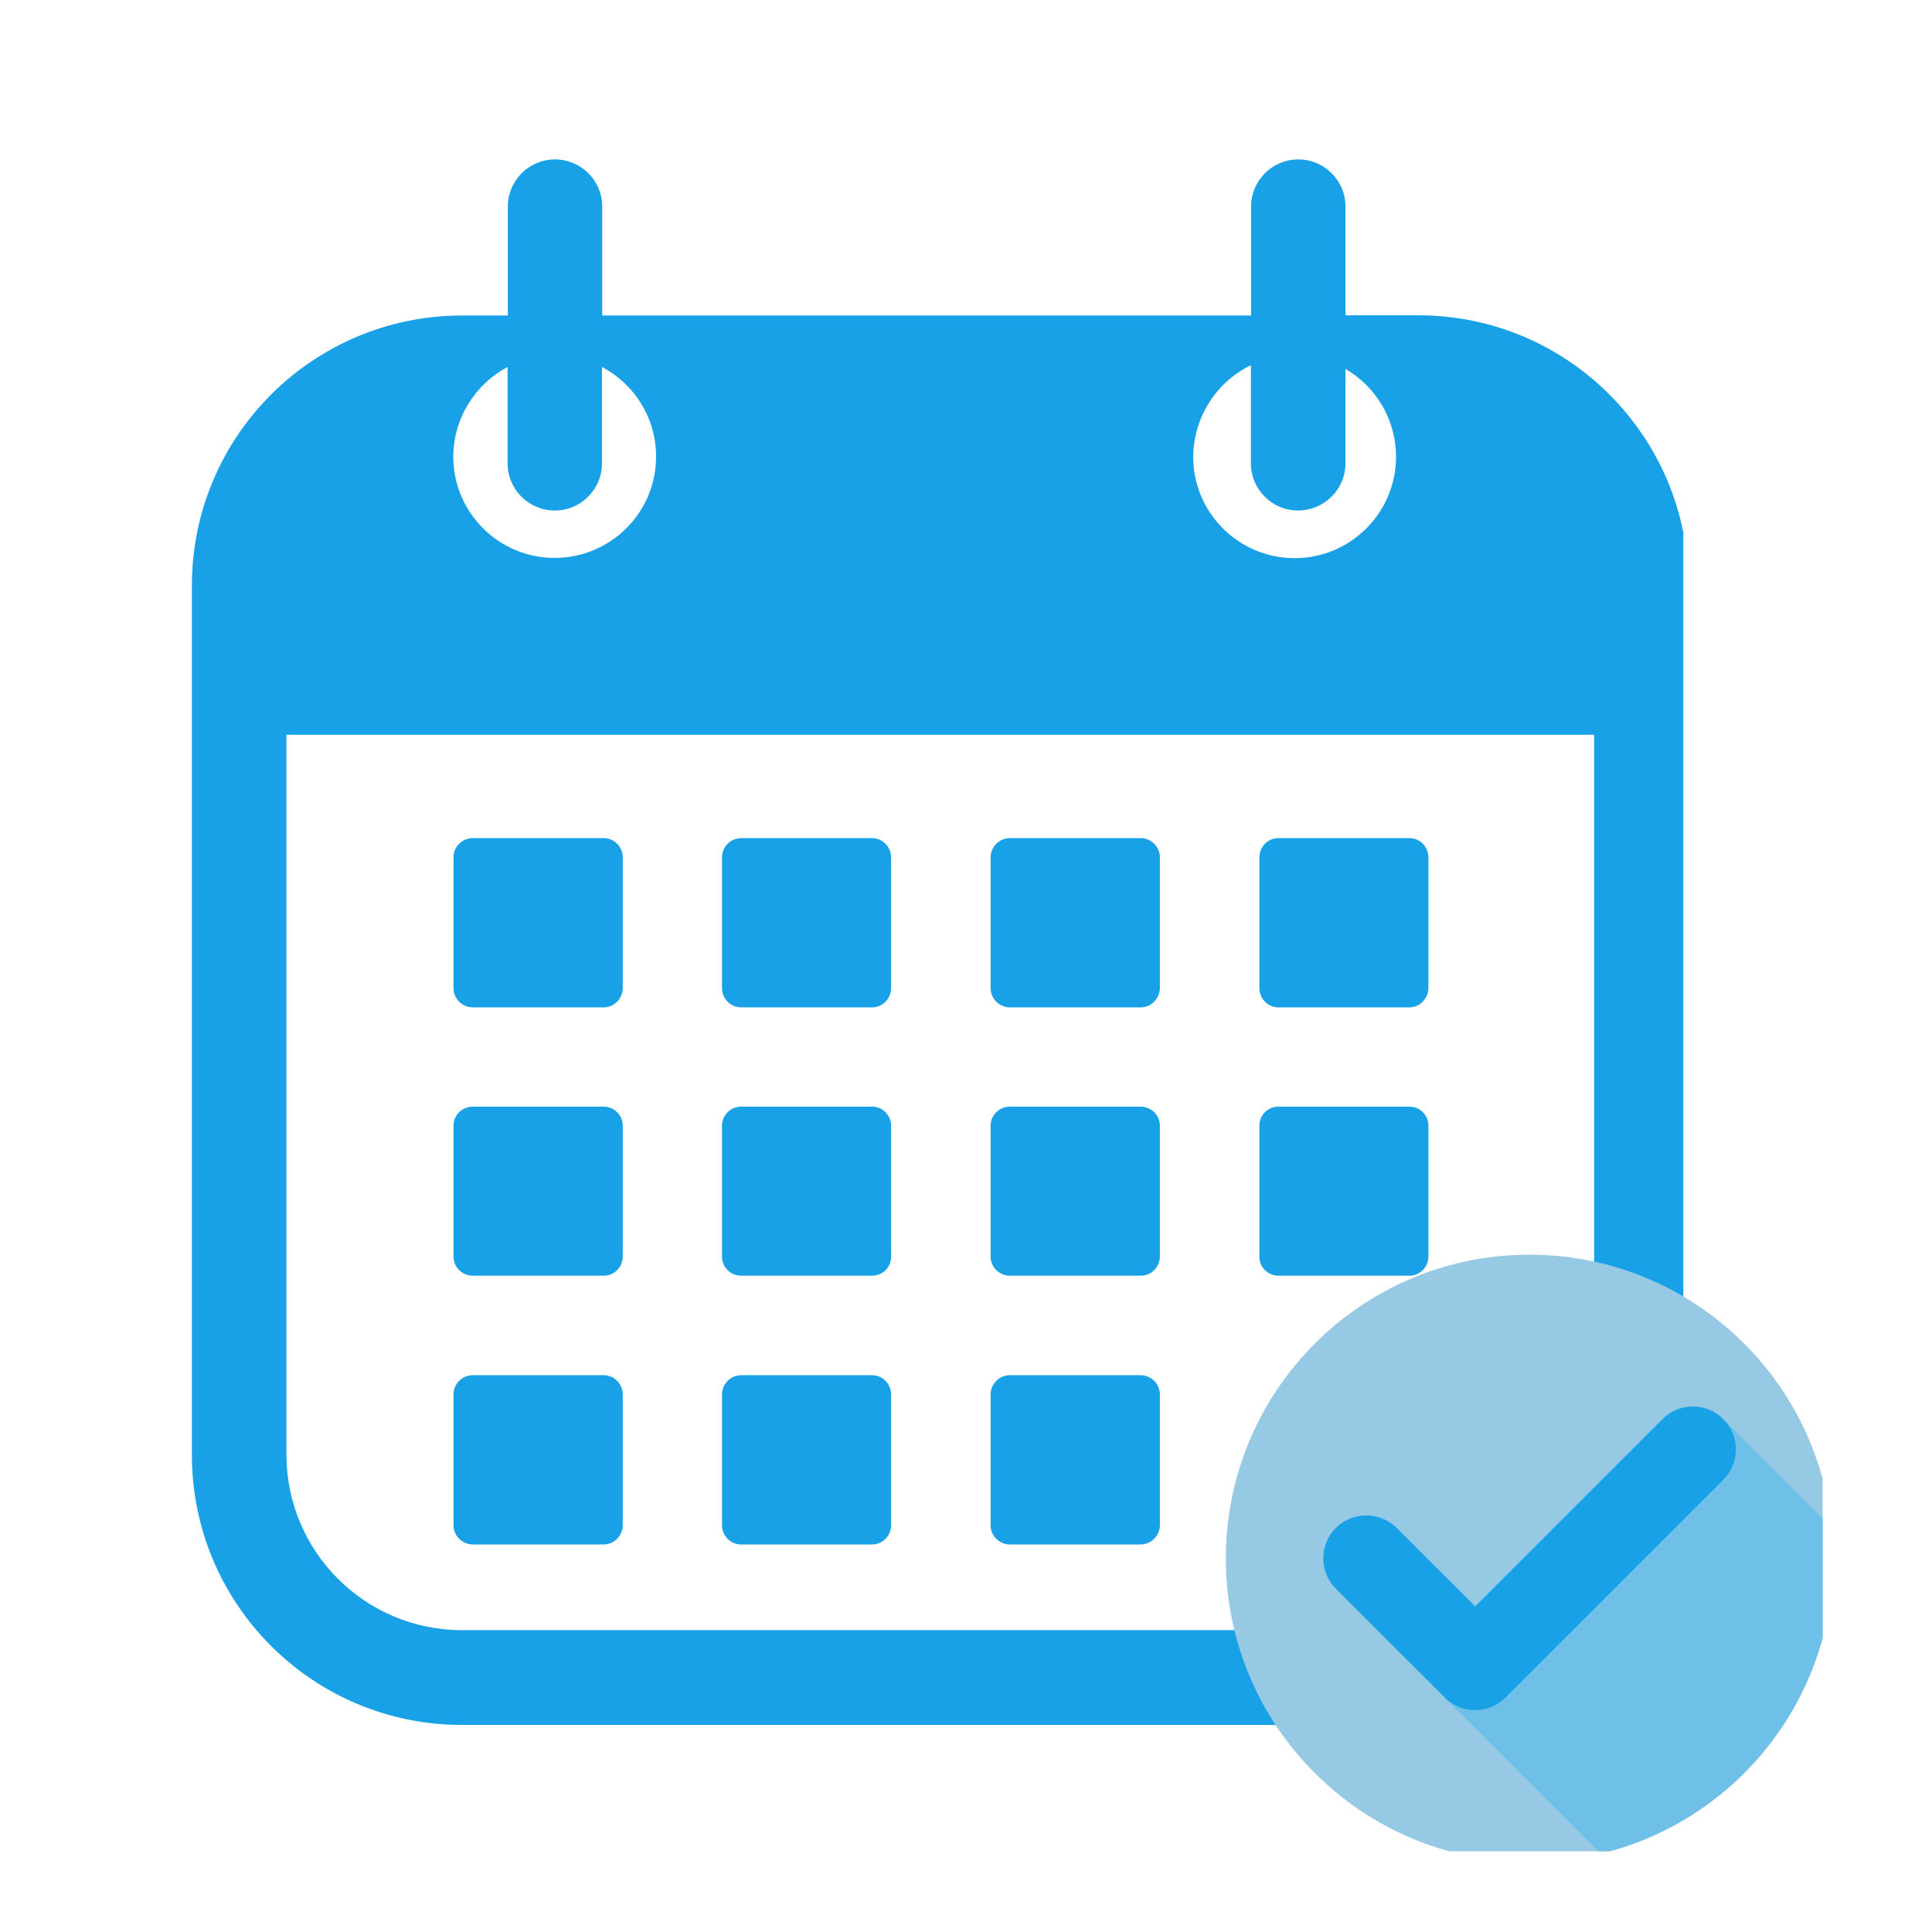
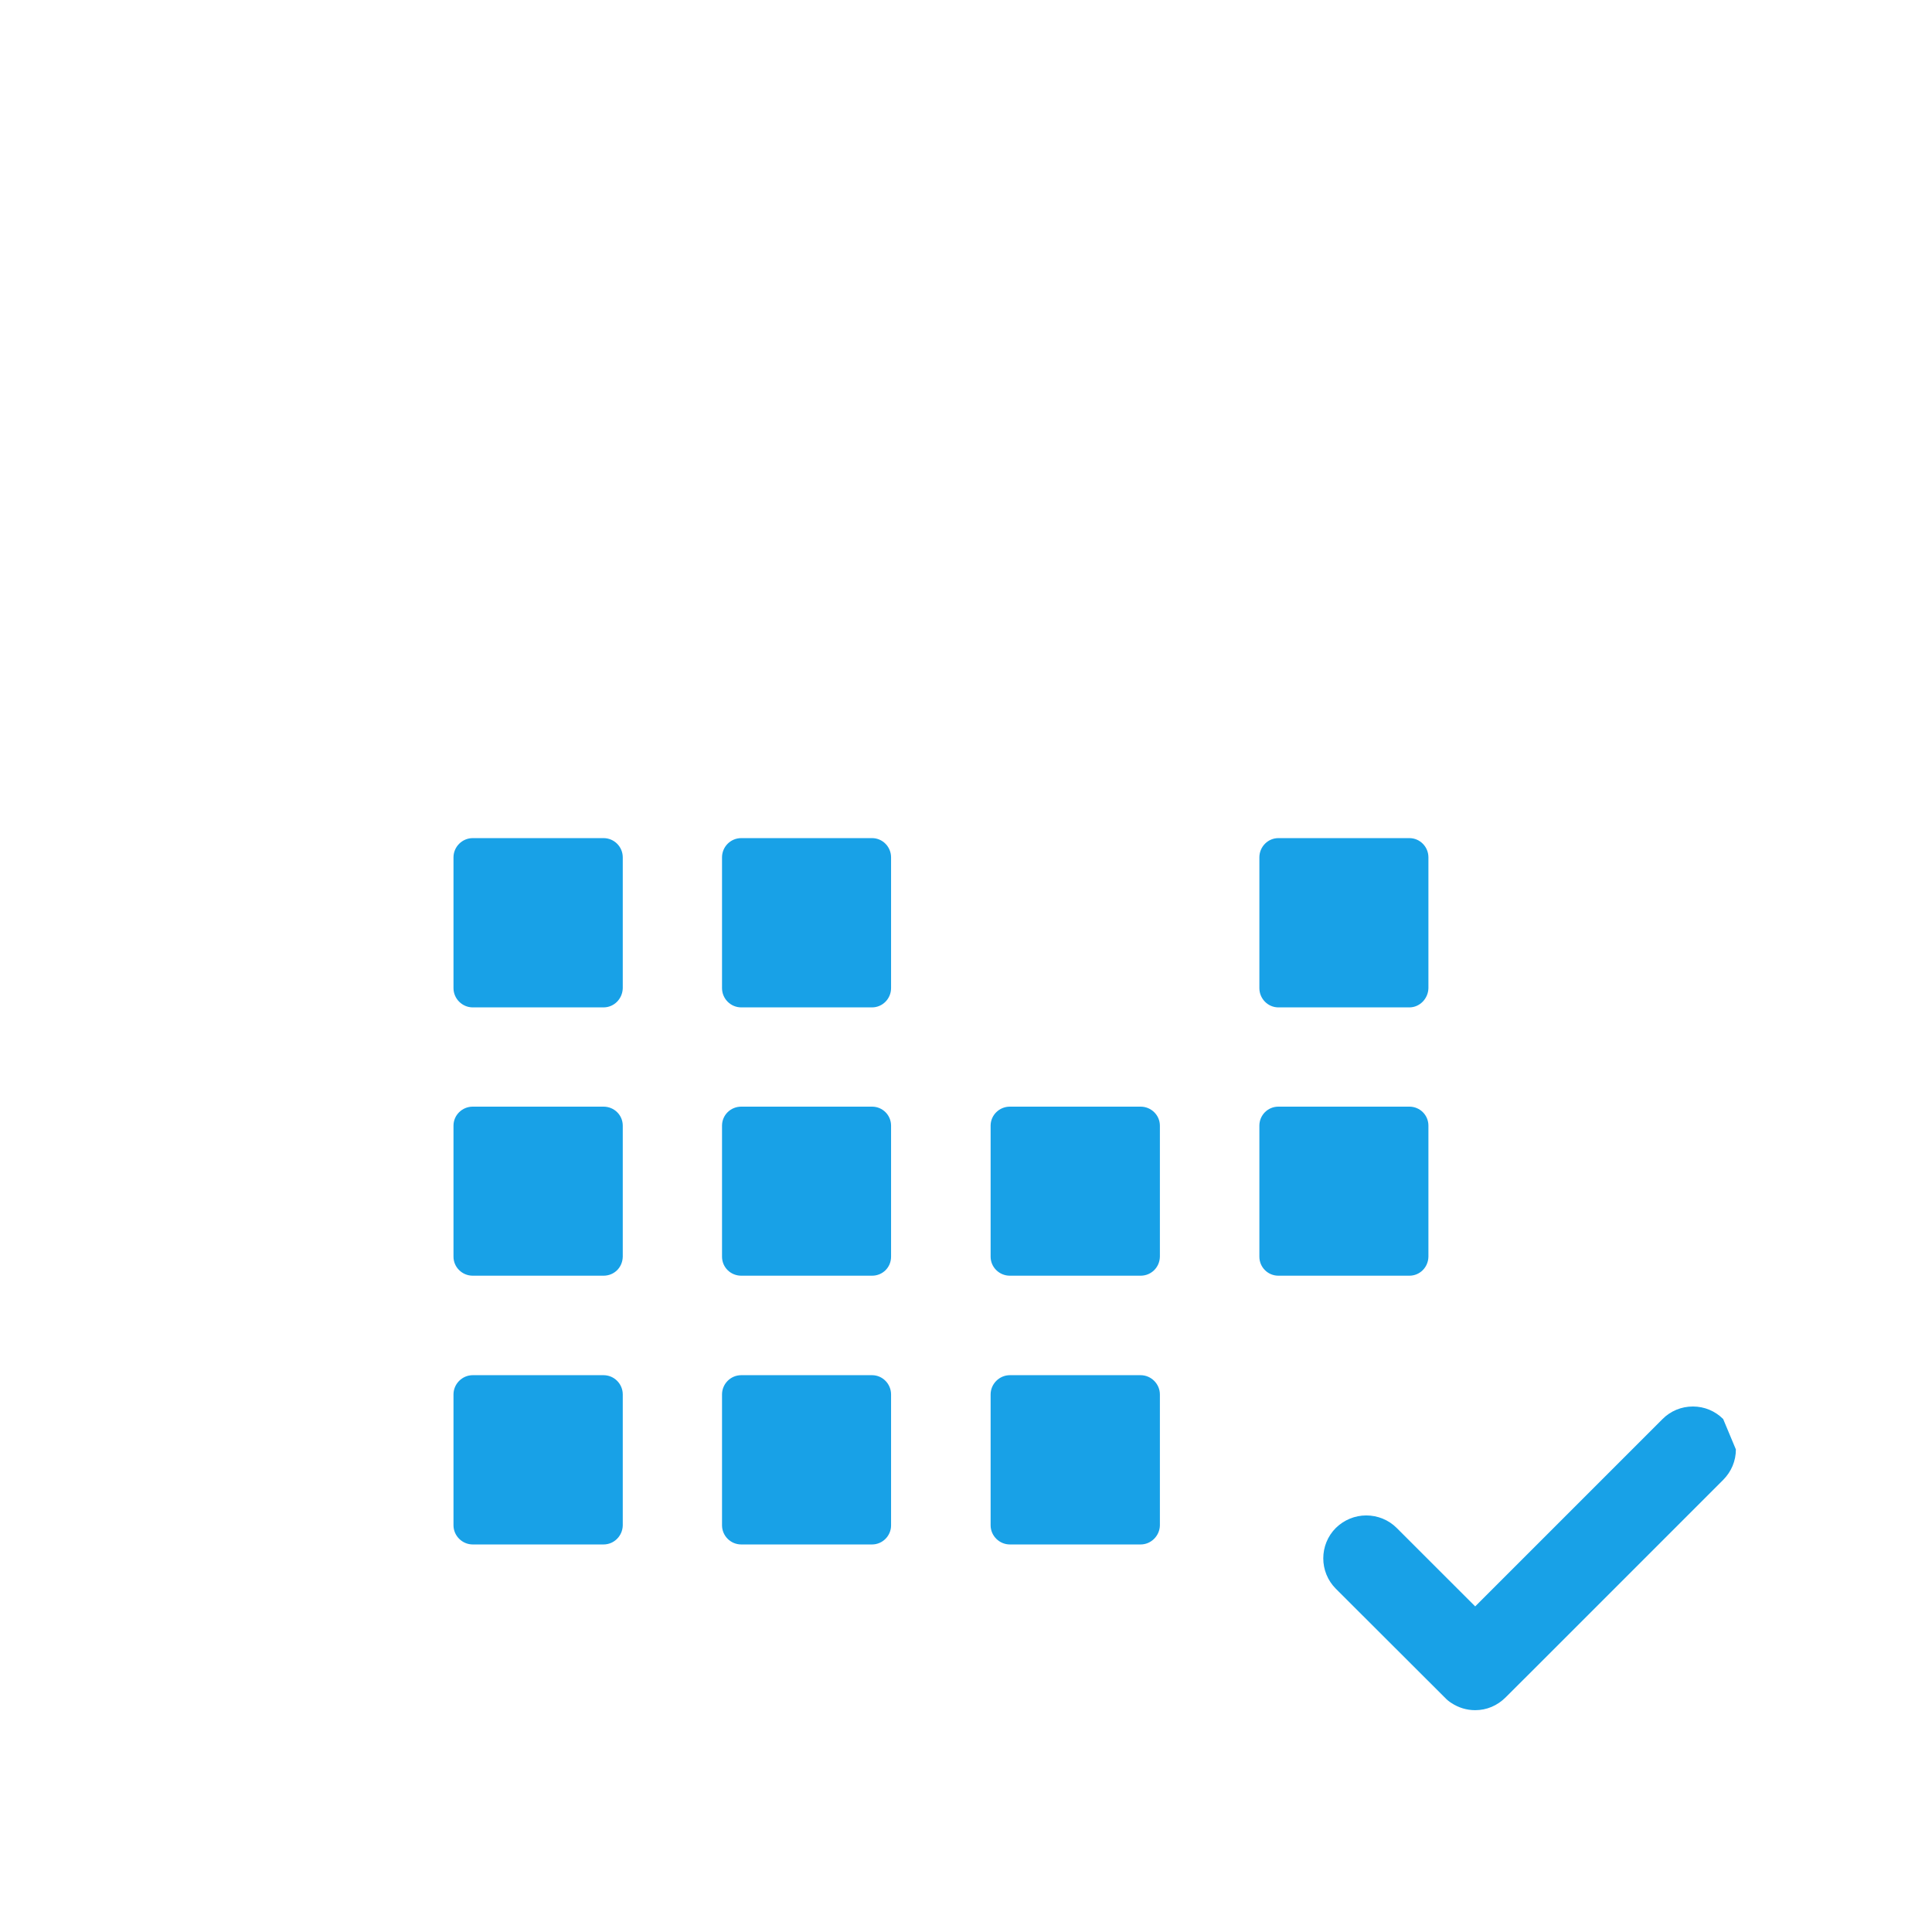
<svg xmlns="http://www.w3.org/2000/svg" width="45" zoomAndPan="magnify" viewBox="0 0 33.75 33.75" height="45" preserveAspectRatio="xMidYMid meet" version="1.0">
  <defs>
    <clipPath id="76953bd15a">
-       <path d="M 3.352 2.77 L 29.406 2.77 L 29.406 30.312 L 3.352 30.312 Z M 3.352 2.77 " clip-rule="nonzero" />
-     </clipPath>
+       </clipPath>
    <clipPath id="4bddef9343">
      <path d="M 21.414 21.918 L 31.84 21.918 L 31.84 32.34 L 21.414 32.34 Z M 21.414 21.918 " clip-rule="nonzero" />
    </clipPath>
    <clipPath id="7de86a6232">
-       <path d="M 25.246 24.781 L 31.84 24.781 L 31.84 32.34 L 25.246 32.34 Z M 25.246 24.781 " clip-rule="nonzero" />
-     </clipPath>
+       </clipPath>
    <clipPath id="685c630c06">
-       <path d="M 32.023 27.223 C 32.023 30.152 29.648 32.527 26.719 32.527 C 23.789 32.527 21.414 30.152 21.414 27.223 C 21.414 24.293 23.789 21.918 26.719 21.918 C 29.648 21.918 32.023 24.293 32.023 27.223 Z M 32.023 27.223 " clip-rule="nonzero" />
-     </clipPath>
+       </clipPath>
  </defs>
  <g clip-path="url(#76953bd15a)">
    <path fill="#18a1e7" d="M 24.777 5.508 L 23.504 5.508 L 23.504 3.609 C 23.504 3.152 23.133 2.785 22.68 2.785 C 22.223 2.785 21.855 3.156 21.855 3.609 L 21.855 5.512 L 10.52 5.512 L 10.52 3.609 C 10.52 3.152 10.148 2.785 9.695 2.785 C 9.238 2.785 8.871 3.156 8.871 3.609 L 8.871 5.512 L 8.07 5.512 C 5.465 5.512 3.352 7.625 3.352 10.23 L 3.352 25.414 C 3.352 28.023 5.465 30.133 8.07 30.133 L 24.777 30.133 C 27.383 30.133 29.496 28.023 29.496 25.414 L 29.496 10.23 C 29.5 7.625 27.383 5.508 24.777 5.508 Z M 21.852 6.379 L 21.852 8.094 C 21.852 8.551 22.223 8.918 22.676 8.918 C 23.133 8.918 23.504 8.547 23.504 8.094 L 23.504 6.445 C 24.031 6.75 24.387 7.324 24.387 7.98 C 24.387 8.957 23.594 9.75 22.617 9.75 C 21.637 9.75 20.844 8.957 20.844 7.98 C 20.852 7.273 21.258 6.668 21.852 6.379 Z M 8.867 6.41 L 8.867 8.094 C 8.867 8.551 9.238 8.918 9.691 8.918 C 10.148 8.918 10.516 8.547 10.516 8.094 L 10.516 6.41 C 11.078 6.707 11.461 7.297 11.461 7.977 C 11.461 8.953 10.668 9.746 9.688 9.746 C 8.711 9.746 7.918 8.953 7.918 7.977 C 7.922 7.297 8.309 6.707 8.867 6.41 Z M 27.848 25.41 C 27.848 27.105 26.469 28.477 24.781 28.477 L 8.07 28.477 C 6.375 28.477 5.004 27.102 5.004 25.41 L 5.004 12.836 L 27.848 12.836 Z M 27.848 25.41 " fill-opacity="1" fill-rule="nonzero" />
  </g>
  <path fill="#18a1e7" d="M 10.543 17.598 L 8.258 17.598 C 8.074 17.598 7.922 17.445 7.922 17.262 L 7.922 14.977 C 7.922 14.793 8.074 14.641 8.258 14.641 L 10.543 14.641 C 10.73 14.641 10.879 14.793 10.879 14.977 L 10.879 17.262 C 10.875 17.445 10.73 17.598 10.543 17.598 Z M 10.543 17.598 " fill-opacity="1" fill-rule="nonzero" />
  <path fill="#18a1e7" d="M 10.543 22.285 L 8.258 22.285 C 8.074 22.285 7.922 22.137 7.922 21.953 L 7.922 19.664 C 7.922 19.48 8.074 19.332 8.258 19.332 L 10.543 19.332 C 10.73 19.332 10.879 19.48 10.879 19.664 L 10.879 21.953 C 10.875 22.141 10.73 22.285 10.543 22.285 Z M 10.543 22.285 " fill-opacity="1" fill-rule="nonzero" />
  <path fill="#18a1e7" d="M 10.543 26.98 L 8.258 26.98 C 8.074 26.98 7.922 26.828 7.922 26.645 L 7.922 24.359 C 7.922 24.176 8.074 24.023 8.258 24.023 L 10.543 24.023 C 10.73 24.023 10.879 24.176 10.879 24.359 L 10.879 26.648 C 10.875 26.828 10.73 26.98 10.543 26.98 Z M 10.543 26.98 " fill-opacity="1" fill-rule="nonzero" />
  <path fill="#18a1e7" d="M 15.234 17.598 L 12.949 17.598 C 12.762 17.598 12.613 17.445 12.613 17.262 L 12.613 14.977 C 12.613 14.793 12.762 14.641 12.949 14.641 L 15.234 14.641 C 15.418 14.641 15.566 14.793 15.566 14.977 L 15.566 17.262 C 15.566 17.445 15.418 17.598 15.234 17.598 Z M 15.234 17.598 " fill-opacity="1" fill-rule="nonzero" />
  <path fill="#18a1e7" d="M 15.234 22.285 L 12.949 22.285 C 12.762 22.285 12.613 22.137 12.613 21.953 L 12.613 19.664 C 12.613 19.48 12.762 19.332 12.949 19.332 L 15.234 19.332 C 15.418 19.332 15.566 19.48 15.566 19.664 L 15.566 21.953 C 15.566 22.141 15.418 22.285 15.234 22.285 Z M 15.234 22.285 " fill-opacity="1" fill-rule="nonzero" />
  <path fill="#18a1e7" d="M 15.234 26.98 L 12.949 26.98 C 12.762 26.98 12.613 26.828 12.613 26.645 L 12.613 24.359 C 12.613 24.176 12.762 24.023 12.949 24.023 L 15.234 24.023 C 15.418 24.023 15.566 24.176 15.566 24.359 L 15.566 26.648 C 15.566 26.828 15.418 26.98 15.234 26.98 Z M 15.234 26.98 " fill-opacity="1" fill-rule="nonzero" />
-   <path fill="#18a1e7" d="M 19.926 17.598 L 17.641 17.598 C 17.457 17.598 17.305 17.445 17.305 17.262 L 17.305 14.977 C 17.305 14.793 17.457 14.641 17.641 14.641 L 19.926 14.641 C 20.109 14.641 20.262 14.793 20.262 14.977 L 20.262 17.262 C 20.258 17.445 20.109 17.598 19.926 17.598 Z M 19.926 17.598 " fill-opacity="1" fill-rule="nonzero" />
  <path fill="#18a1e7" d="M 19.926 22.285 L 17.641 22.285 C 17.457 22.285 17.305 22.137 17.305 21.953 L 17.305 19.664 C 17.305 19.48 17.457 19.332 17.641 19.332 L 19.926 19.332 C 20.109 19.332 20.262 19.48 20.262 19.664 L 20.262 21.953 C 20.258 22.141 20.109 22.285 19.926 22.285 Z M 19.926 22.285 " fill-opacity="1" fill-rule="nonzero" />
  <path fill="#18a1e7" d="M 19.926 26.98 L 17.641 26.98 C 17.457 26.98 17.305 26.828 17.305 26.645 L 17.305 24.359 C 17.305 24.176 17.457 24.023 17.641 24.023 L 19.926 24.023 C 20.109 24.023 20.262 24.176 20.262 24.359 L 20.262 26.648 C 20.258 26.828 20.109 26.98 19.926 26.98 Z M 19.926 26.98 " fill-opacity="1" fill-rule="nonzero" />
  <path fill="#18a1e7" d="M 24.621 17.598 L 22.332 17.598 C 22.148 17.598 22 17.445 22 17.262 L 22 14.977 C 22 14.793 22.148 14.641 22.332 14.641 L 24.621 14.641 C 24.805 14.641 24.953 14.793 24.953 14.977 L 24.953 17.262 C 24.949 17.445 24.801 17.598 24.621 17.598 Z M 24.621 17.598 " fill-opacity="1" fill-rule="nonzero" />
  <path fill="#18a1e7" d="M 24.621 22.285 L 22.332 22.285 C 22.148 22.285 22 22.137 22 21.953 L 22 19.664 C 22 19.48 22.148 19.332 22.332 19.332 L 24.621 19.332 C 24.805 19.332 24.953 19.48 24.953 19.664 L 24.953 21.953 C 24.949 22.141 24.801 22.285 24.621 22.285 Z M 24.621 22.285 " fill-opacity="1" fill-rule="nonzero" />
  <g clip-path="url(#4bddef9343)">
-     <path fill="#96cae4" d="M 32.023 27.223 C 32.023 30.152 29.648 32.527 26.719 32.527 C 23.789 32.527 21.414 30.152 21.414 27.223 C 21.414 24.293 23.789 21.918 26.719 21.918 C 29.648 21.918 32.023 24.293 32.023 27.223 " fill-opacity="1" fill-rule="nonzero" />
-   </g>
+     </g>
  <g clip-path="url(#7de86a6232)">
    <g clip-path="url(#685c630c06)">
      <path fill="#6fc0e9" d="M 34.387 29.07 L 30.102 24.789 L 25.25 29.668 L 29.137 33.551 L 34.387 29.07 " fill-opacity="1" fill-rule="nonzero" />
    </g>
  </g>
-   <path fill="#18a1e7" d="M 30.102 24.789 C 29.961 24.648 29.773 24.57 29.574 24.57 C 29.371 24.57 29.184 24.648 29.043 24.789 L 25.77 28.062 L 24.398 26.691 C 24.258 26.551 24.066 26.473 23.867 26.473 C 23.668 26.473 23.48 26.551 23.336 26.691 C 23.043 26.984 23.043 27.461 23.336 27.754 L 25.23 29.645 C 25.234 29.648 25.234 29.652 25.238 29.652 C 25.273 29.691 25.312 29.723 25.355 29.75 C 25.48 29.832 25.621 29.875 25.77 29.875 C 25.969 29.875 26.156 29.797 26.301 29.652 C 26.309 29.648 29.949 26.004 30.102 25.852 C 30.246 25.707 30.324 25.52 30.324 25.32 C 30.324 25.117 30.246 24.93 30.102 24.789 " fill-opacity="1" fill-rule="nonzero" />
+   <path fill="#18a1e7" d="M 30.102 24.789 C 29.961 24.648 29.773 24.57 29.574 24.57 C 29.371 24.57 29.184 24.648 29.043 24.789 L 25.77 28.062 L 24.398 26.691 C 24.258 26.551 24.066 26.473 23.867 26.473 C 23.668 26.473 23.48 26.551 23.336 26.691 C 23.043 26.984 23.043 27.461 23.336 27.754 L 25.23 29.645 C 25.234 29.648 25.234 29.652 25.238 29.652 C 25.273 29.691 25.312 29.723 25.355 29.75 C 25.48 29.832 25.621 29.875 25.77 29.875 C 25.969 29.875 26.156 29.797 26.301 29.652 C 26.309 29.648 29.949 26.004 30.102 25.852 C 30.246 25.707 30.324 25.52 30.324 25.32 " fill-opacity="1" fill-rule="nonzero" />
</svg>